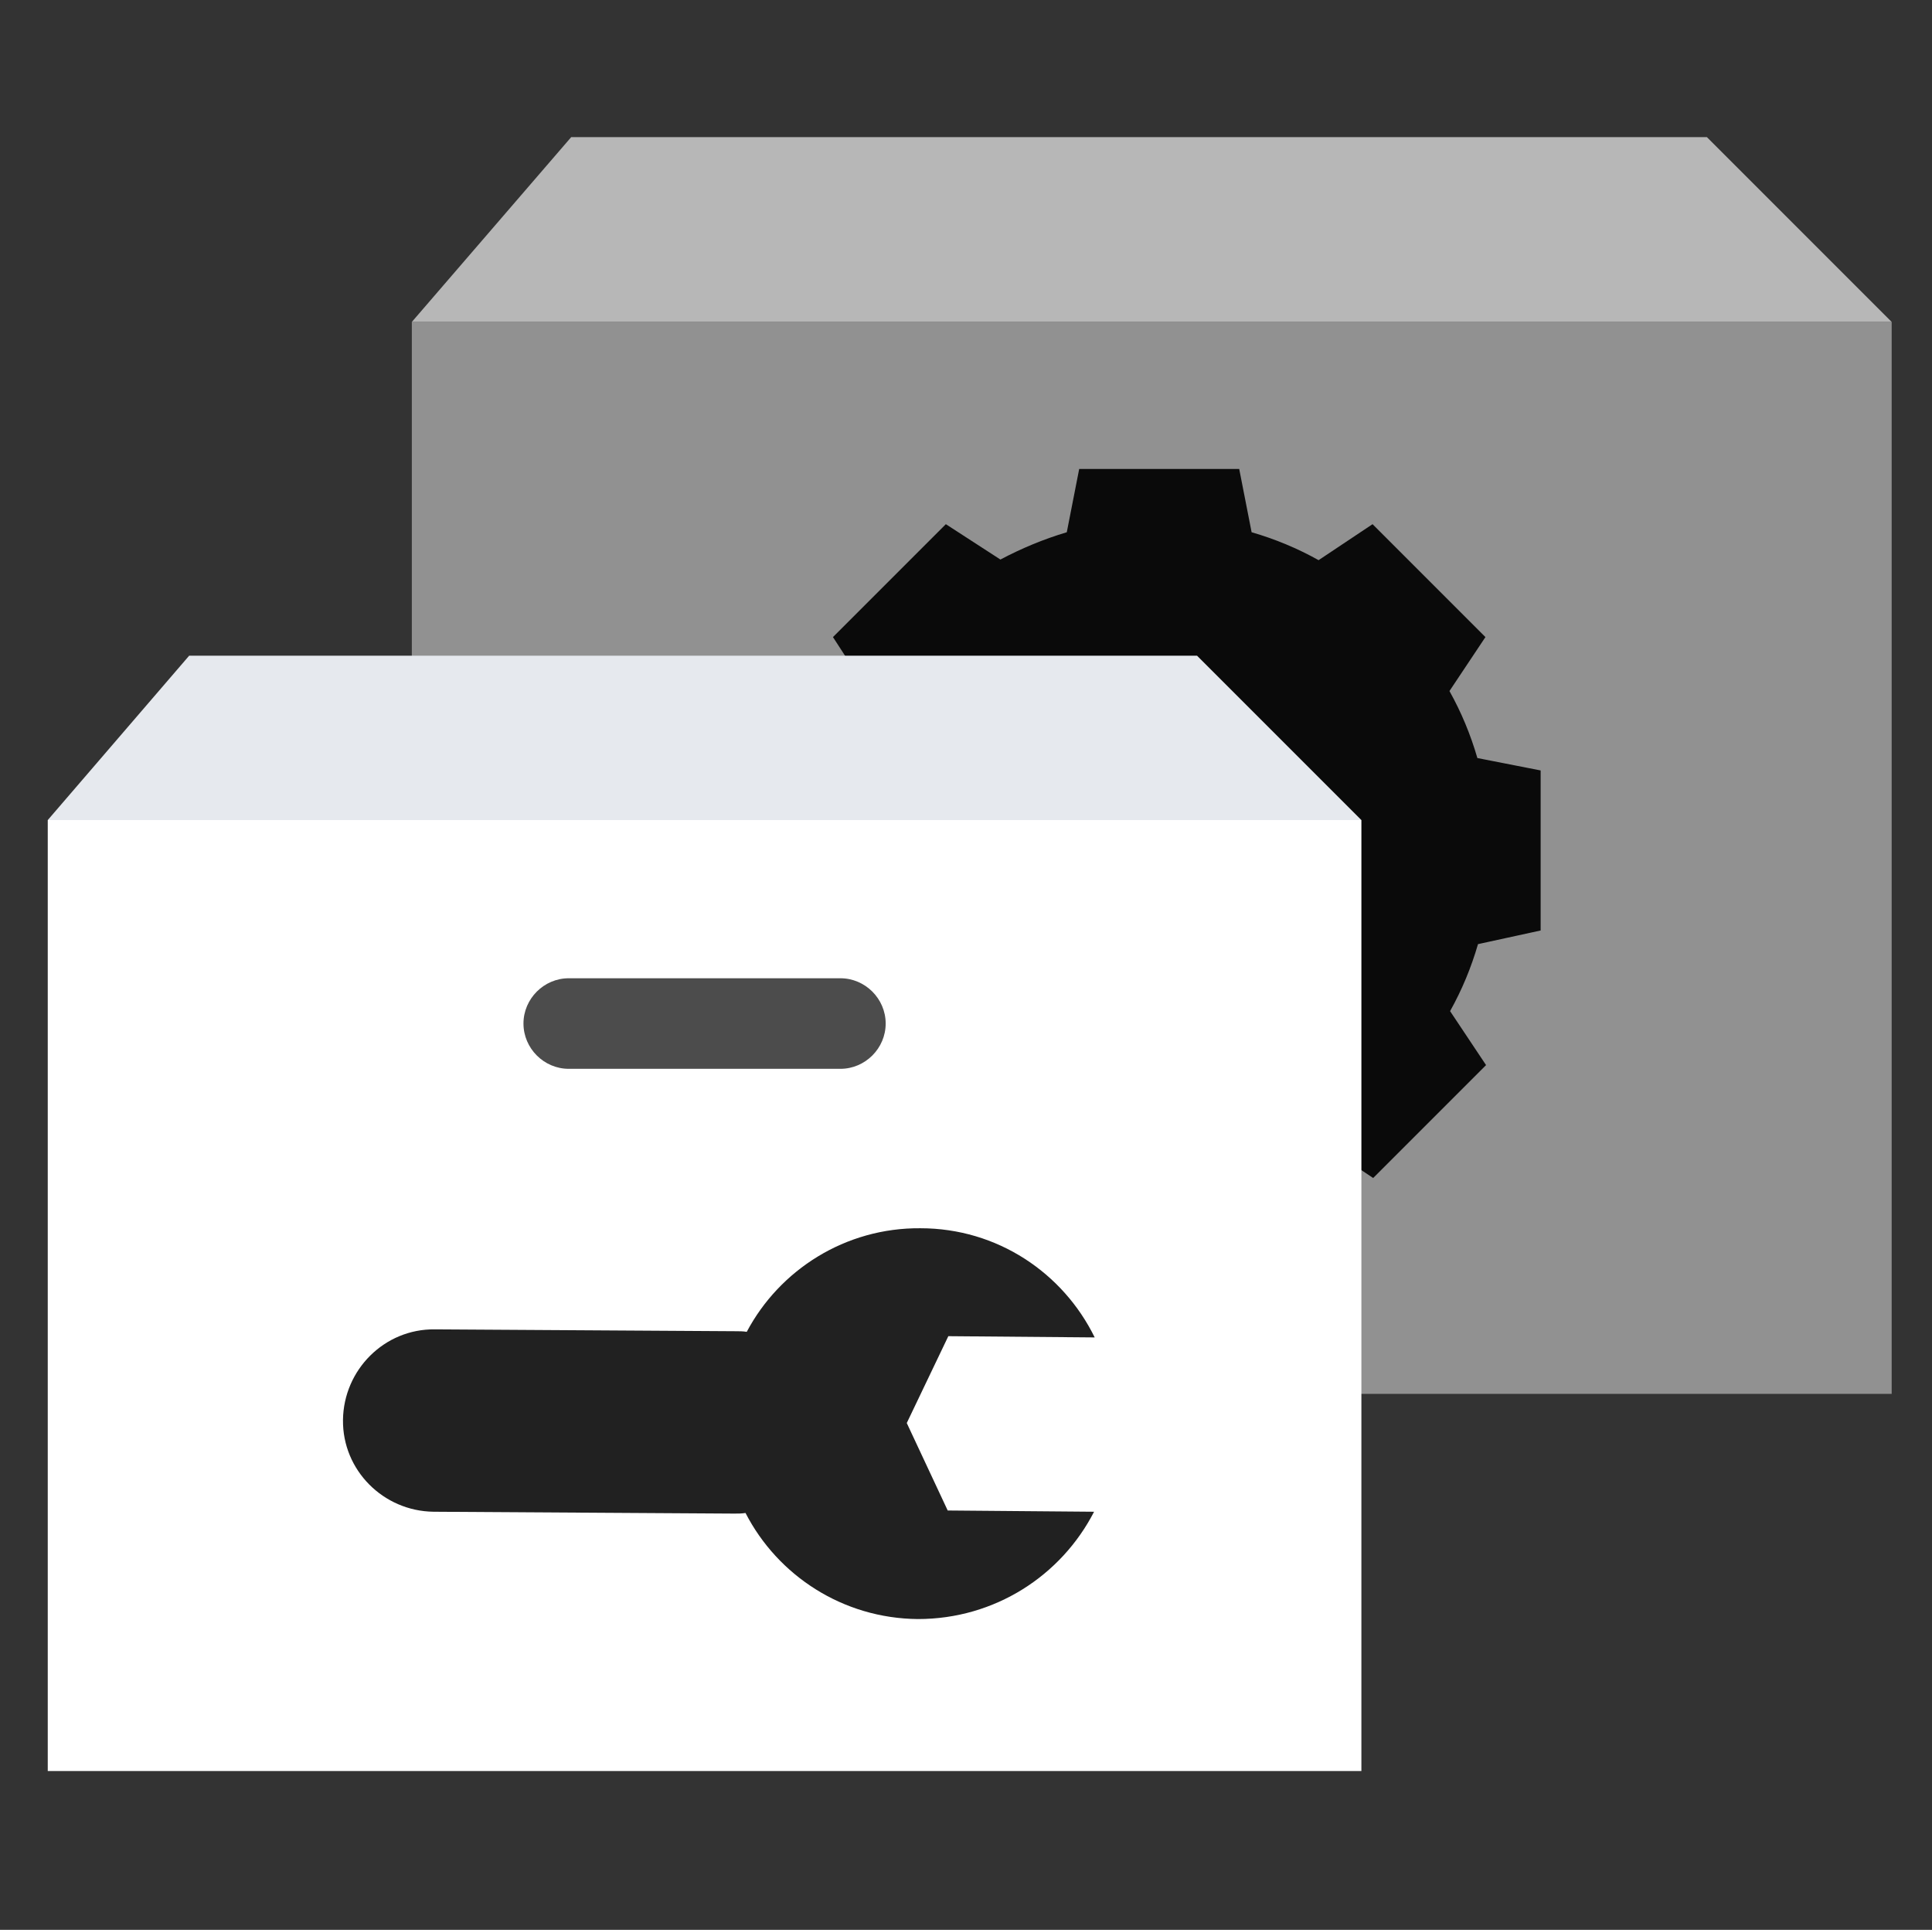
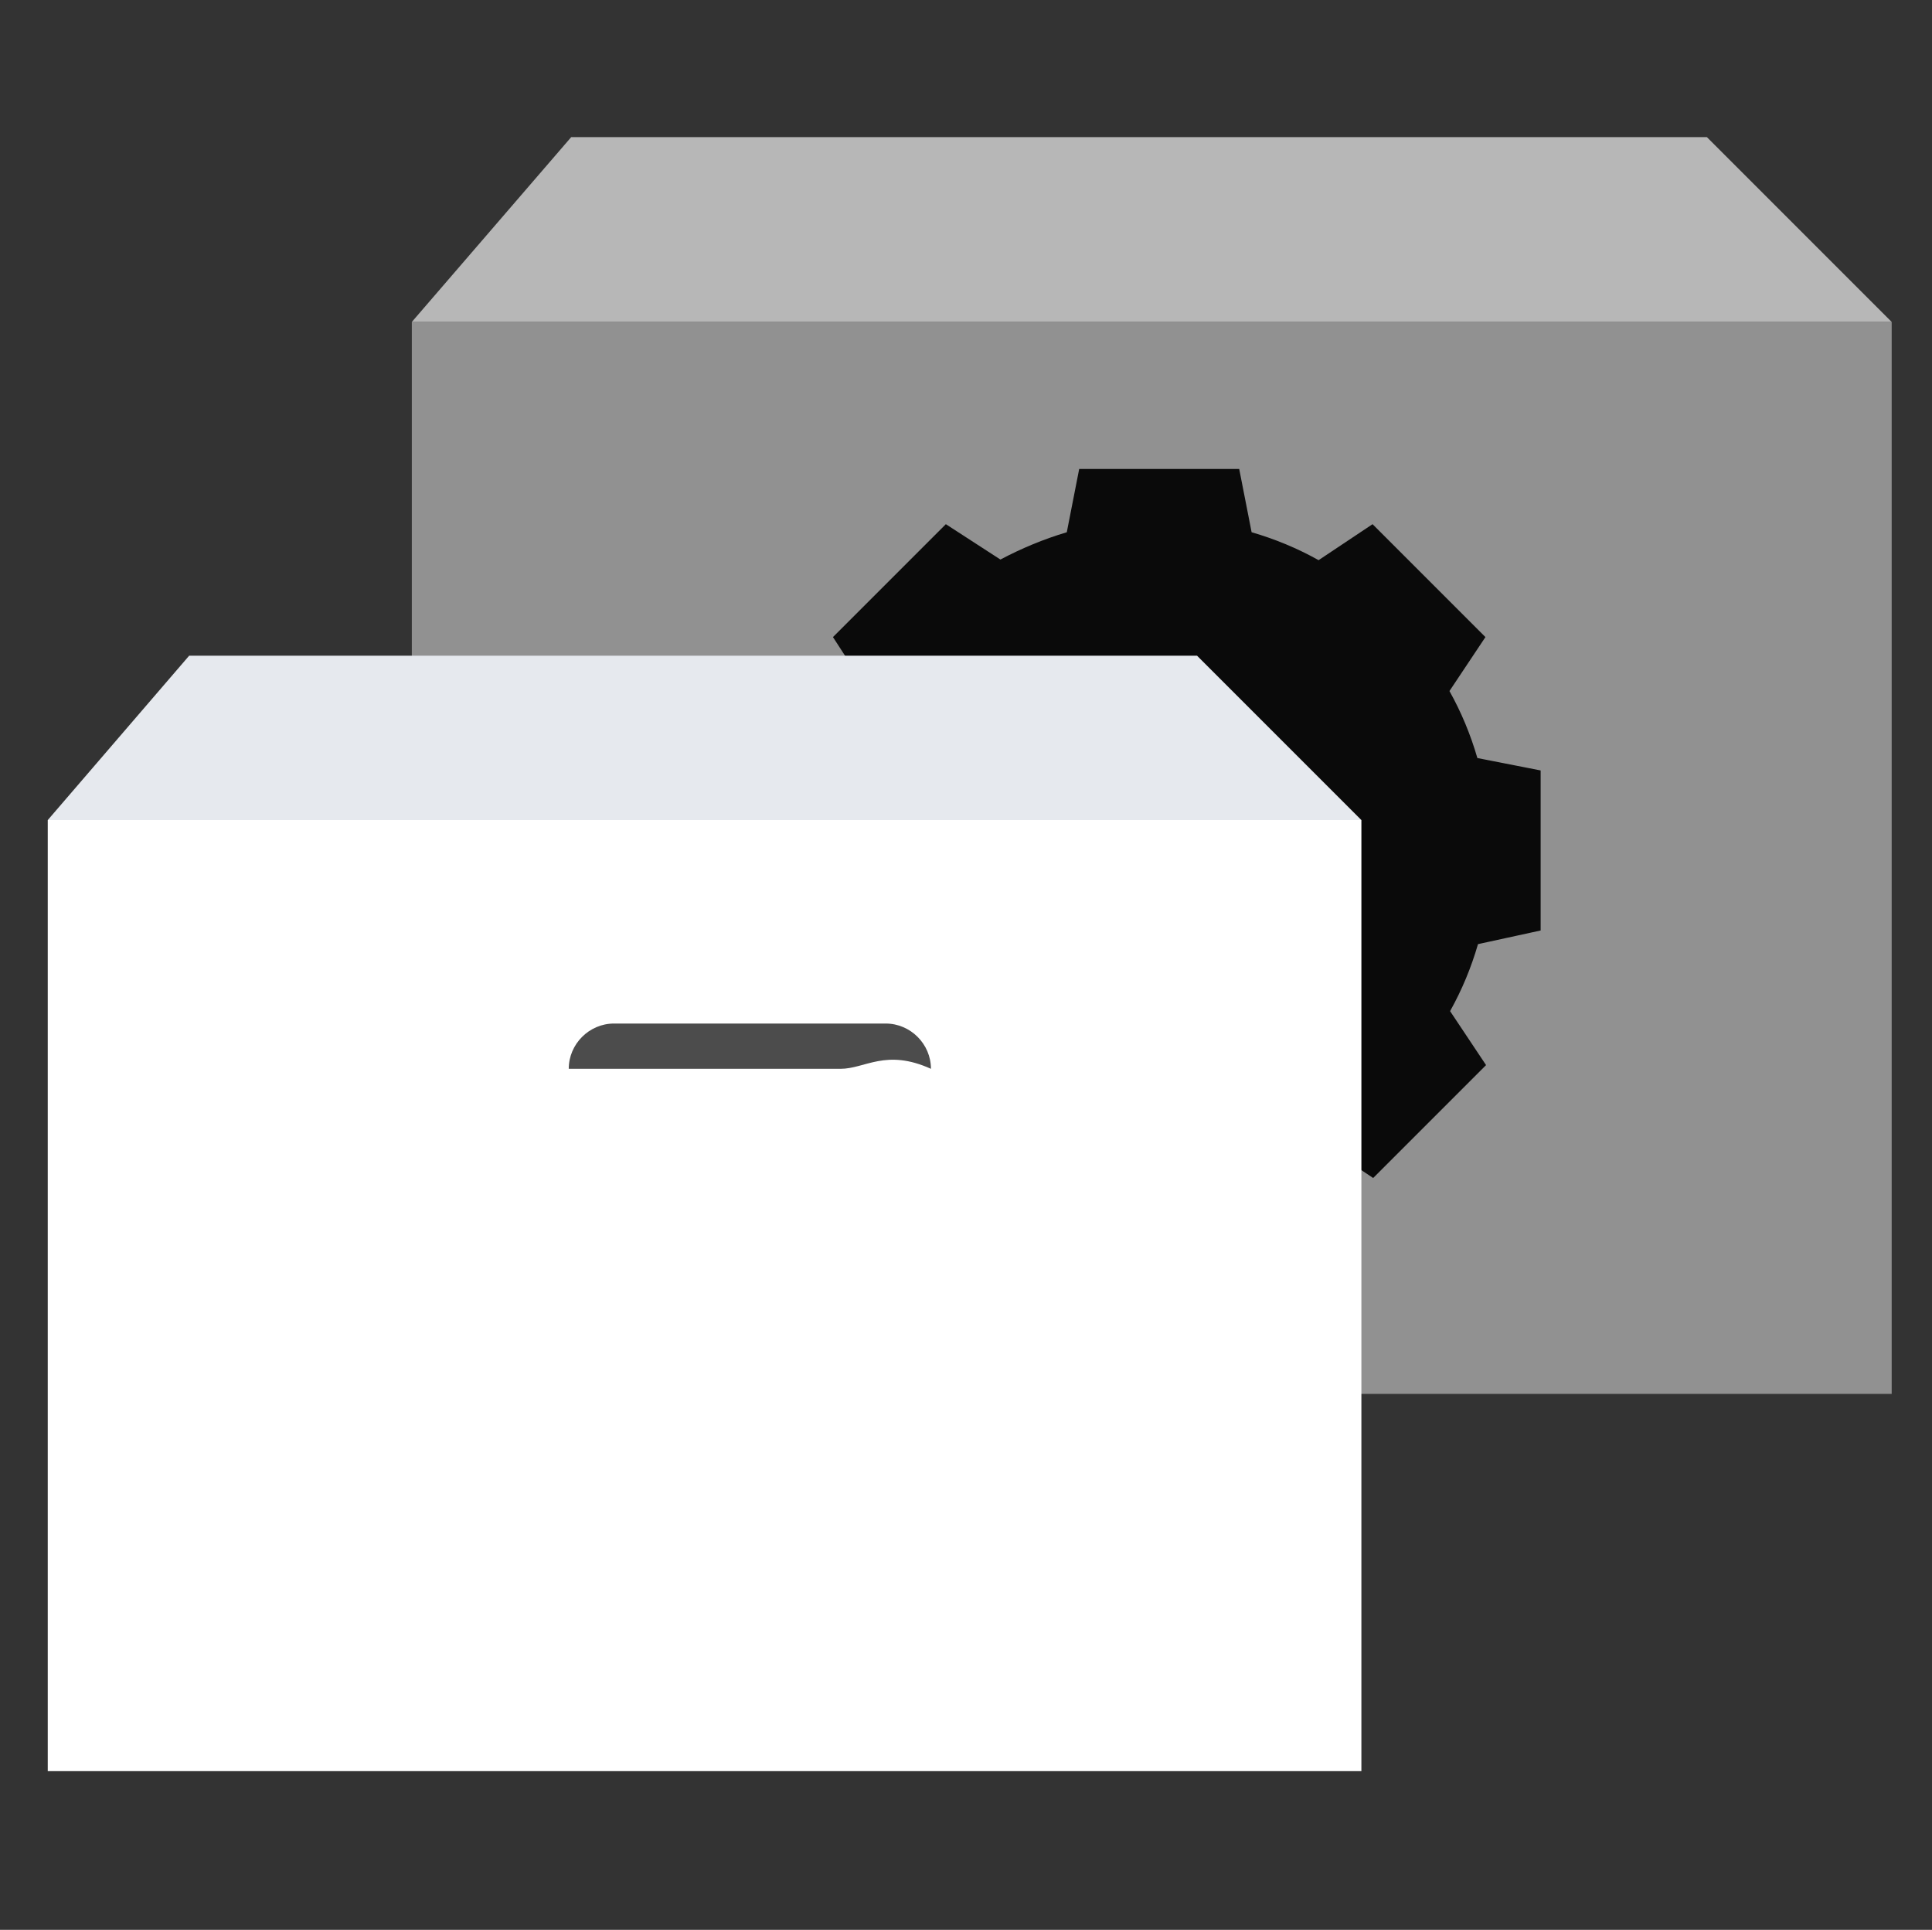
<svg xmlns="http://www.w3.org/2000/svg" id="Layer_1" x="0px" y="0px" viewBox="0 0 311.5 311.1" style="enable-background:new 0 0 311.5 311.1;" xml:space="preserve">
  <rect x="0" y="0" width="311.5" height="311.1" fill="#333333" stroke="none" />
  <style type="text/css"> .st0{fill:#3A3A3A;} .st1{fill:#5B5B5B;} .st2{opacity:0.45;fill:#070707;} .st3{fill:#141414;} .st4{opacity:0.21;fill:#070707;} .st5{fill:#B7B7B7;} .st6{fill:#919191;} .st7{fill:#FFFFFF;} .st8{fill:#FCFCFC;} .st9{fill:#0A0A0A;} .st10{fill:#838384;} .st11{fill:#282828;} .st12{fill:#6B6B6B;} .st13{fill:#212121;} .st14{fill:#E6E9EE;} .st15{fill:#ACB3BA;} .st16{fill:#C1C1C1;} .st17{fill:#F2F2F2;} .st18{fill:#2B2B2B;} .st19{fill:#EAEAEA;} .st20{fill:#C6C5CA;} .st21{fill:#515151;} .st22{opacity:0.54;} .st23{fill:#D3D3D3;} .st24{fill:#D8D8D8;} .st25{fill:#7A7A79;} .st26{fill:#E0E0E2;} .st27{fill:#5D5E5E;} .st28{fill:#333333;} .st29{fill:#9E9E9E;} .st30{fill:#7A7A7A;} .st31{fill:#3D3D3D;} .st32{fill:#CECECE;} .st33{fill:#D8D9DD;} .st34{opacity:0.3;fill:#5B5B5F;enable-background:new ;} .st35{fill:#808083;} .st36{fill:#111111;} .st37{fill:#4C4C4C;} </style>
  <g>
    <polygon class="st6" points="305,51.9 66.4,51.9 66.4,51.9 66.4,224.7 305,224.7 305,51.9 " />
    <polygon class="st5" points="92.1,22.1 66.4,51.9 305,51.9 275.2,22.1 " />
    <path class="st9" d="M248.4,150v-25.8l-10.2-2c-1.1-3.8-2.6-7.4-4.5-10.8l5.8-8.7l-18.2-18.2l-8.7,5.8c-3.4-1.9-7-3.4-10.8-4.5 l-2-10.2H174l-2,10.2c-3.7,1.1-7.3,2.6-10.7,4.4l-8.8-5.7l-18.2,18.2l5.7,8.8c-1.8,3.4-3.3,6.9-4.4,10.6l-10.2,2.2V150l10.2,2.2 c1.1,3.7,2.5,7.2,4.4,10.6l-5.7,8.8l18.2,18.2l8.8-5.7c3.4,1.8,6.9,3.3,10.6,4.4l2.2,10.2h25.7l2.2-10.2c3.7-1.1,7.3-2.6,10.7-4.4 l8.7,5.8l18.2-18.2l-5.8-8.7c1.9-3.4,3.4-7,4.5-10.8L248.4,150z M186.9,153.1c-8.9,0-16-7.2-16-16s7.2-16,16-16c8.9,0,16,7.2,16,16 S195.8,153.1,186.9,153.1z" />
  </g>
  <g>
    <polygon class="st7" points="219.5,132.2 7.7,132.2 7.7,132.2 7.7,285.5 219.5,285.5 219.5,132.2 " />
-     <path class="st37" d="M135.5,172.3H91.7c-4,0-7.3-3.3-7.3-7.3l0,0c0-4,3.3-7.3,7.3-7.3h43.8c4,0,7.3,3.3,7.3,7.3l0,0 C142.8,169,139.5,172.3,135.5,172.3z" />
+     <path class="st37" d="M135.5,172.3H91.7l0,0c0-4,3.3-7.3,7.3-7.3h43.8c4,0,7.3,3.3,7.3,7.3l0,0 C142.8,169,139.5,172.3,135.5,172.3z" />
    <polygon class="st14" points="30.5,105.7 7.7,132.2 219.5,132.2 193,105.7 " />
-     <path class="st13" d="M176.4,243.7l-23.6-0.2l-6.6-14.1l6.7-14l23.6,0.2c-5.1-10.4-15.7-17.6-28.1-17.6c-12.1-0.1-22.7,6.7-28,16.7 c-0.6-0.1-1.2-0.1-1.8-0.1l-48.5-0.3c-8.1-0.1-14.7,6.5-14.8,14.6c-0.1,8.1,6.5,14.7,14.6,14.8l48.5,0.3c0.6,0,1.2,0,1.8-0.1 c5.2,10.1,15.7,17,27.8,17.1C160.4,261,171.1,254,176.4,243.7z" />
  </g>
</svg>